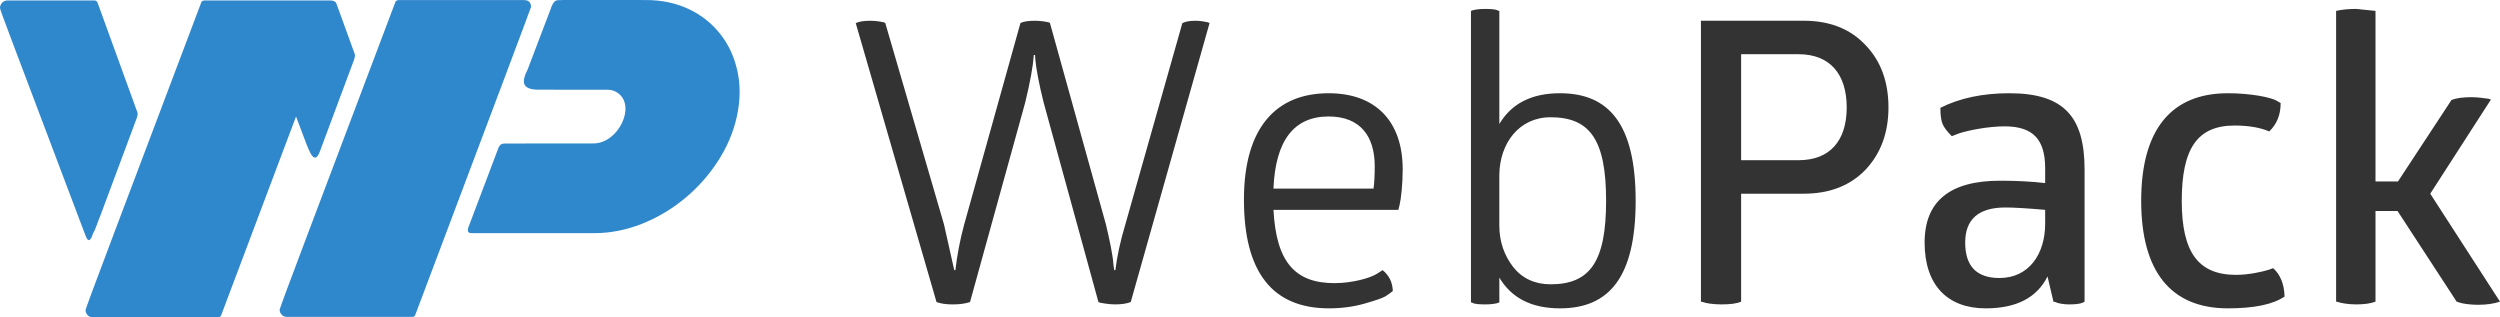
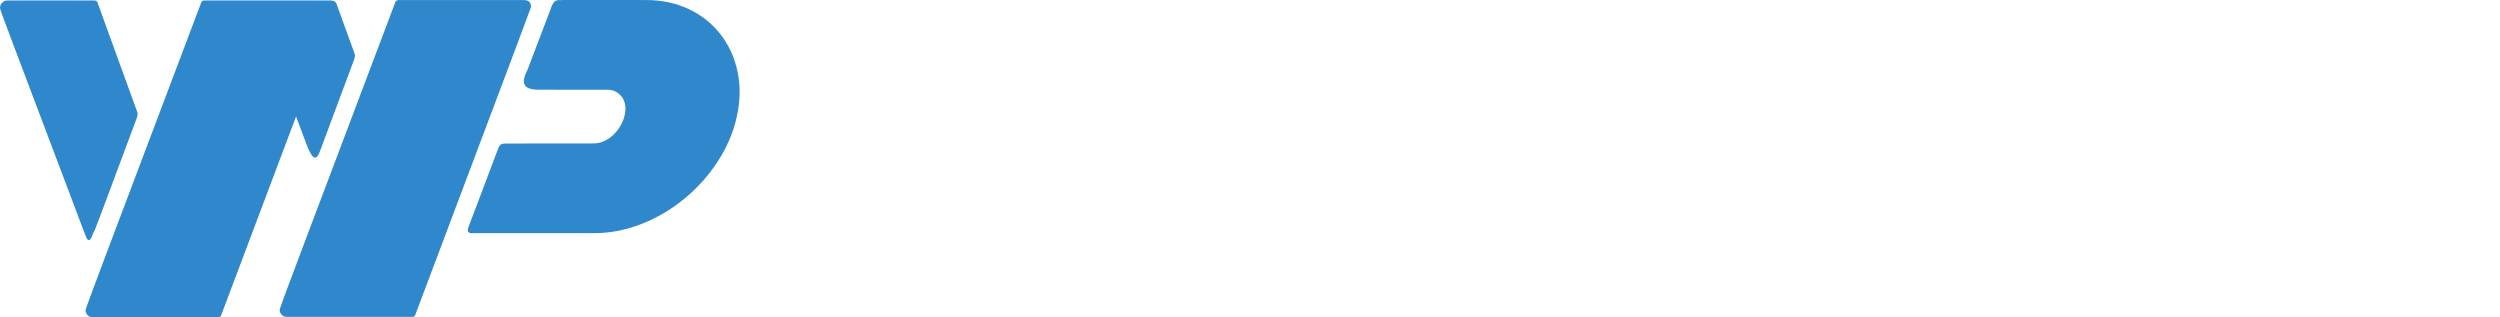
<svg xmlns="http://www.w3.org/2000/svg" version="1.1" x="0px" y="0px" viewBox="0 0 219.745 27.887" enable-background="new 0 0 219.745 27.887" xml:space="preserve">
  <g>
-     <path fill-rule="evenodd" clip-rule="evenodd" fill="#333333" d="M96.724,26.617c0.242,0.035,0.762,0.139,1.281,0.139   c0.589,0,1.039-0.069,1.385-0.208l6.926-24.517l-0.139-0.069c-0.173-0.035-0.623-0.138-1.074-0.138c-0.519,0-0.9,0.069-1.177,0.208   l-5.021,17.73c-0.45,1.489-0.727,2.839-0.866,3.982h-0.104l-0.069-0.52c-0.035-0.692-0.346-2.216-0.658-3.497L92.291,2.031   l-0.104-0.069c-0.173-0.035-0.658-0.138-1.212-0.138c-0.589,0-1.039,0.069-1.281,0.208l-4.952,17.73   c-0.381,1.42-0.623,2.736-0.762,3.982h-0.104l-0.9-4.017l-5.16-17.695l-0.104-0.069c-0.173-0.035-0.658-0.138-1.212-0.138   c-0.589,0-1.004,0.069-1.281,0.208l7.099,24.517c0.381,0.139,0.831,0.208,1.42,0.208c0.589,0,1.108-0.069,1.524-0.208L90.11,9.026   c0.45-1.836,0.692-3.221,0.762-4.19h0.104l0.035,0.45c0.035,0.554,0.312,2.112,0.727,3.74l4.813,17.522L96.724,26.617   L96.724,26.617z M123.017,18.029c0.138-0.554,0.277-1.87,0.277-3.151c0-4.19-2.355-6.683-6.51-6.683   c-4.606,0-7.445,3.013-7.445,9.35c0,6.372,2.493,9.558,7.48,9.558c1.108,0,2.147-0.139,3.117-0.416   c0.97-0.277,1.593-0.485,1.87-0.658c0.277-0.173,0.485-0.346,0.623-0.45c-0.035-0.796-0.346-1.385-0.9-1.835l-0.485,0.312   c-0.589,0.381-2.182,0.831-3.74,0.831c-3.463,0-5.125-1.835-5.368-6.441h10.977L123.017,18.029L123.017,18.029z M120.835,14.601   c0,0.831-0.035,1.489-0.104,1.974h-8.796c0.173-4.225,1.801-6.337,4.848-6.337C119.589,10.238,120.835,12.004,120.835,14.601   L120.835,14.601z M131.65,0.923c-0.139-0.104-0.589-0.138-1.108-0.138c-0.589,0-1.004,0.069-1.247,0.173v25.625l0.139,0.035   c0.138,0.104,0.588,0.139,1.108,0.139c0.589,0,1.004-0.069,1.247-0.173v-2.182c1.074,1.801,2.839,2.701,5.333,2.701   c4.294,0,6.649-2.701,6.649-9.454s-2.355-9.454-6.649-9.454c-2.493,0-4.259,0.9-5.333,2.701V0.957L131.65,0.923L131.65,0.923z    M136.29,10.307c3.463,0,4.883,1.974,4.883,7.341s-1.42,7.341-4.883,7.341c-1.385,0-2.493-0.52-3.29-1.524   c-0.796-1.039-1.212-2.251-1.212-3.636v-4.467C131.823,12.593,133.52,10.307,136.29,10.307L136.29,10.307z M158.547,17.025   c2.251,0,4.052-0.692,5.402-2.078c1.351-1.42,2.043-3.255,2.043-5.506c0-2.286-0.693-4.121-2.043-5.506   c-1.35-1.42-3.151-2.112-5.402-2.112h-9.038v24.69l0.173,0.035c0.242,0.104,0.901,0.208,1.628,0.208   c0.762,0,1.35-0.069,1.731-0.242v-9.488H158.547L158.547,17.025z M153.041,4.766h5.056c2.736,0,4.225,1.732,4.225,4.675   c0,2.943-1.489,4.64-4.225,4.64h-5.056V4.766L153.041,4.766z M170.555,9.476c0,0.658,0.069,1.143,0.208,1.455   c0.139,0.311,0.416,0.658,0.797,1.039l0.623-0.242c0.831-0.277,2.597-0.623,4.017-0.623c2.597,0,3.566,1.247,3.566,3.705v1.281   c-1.212-0.139-2.528-0.208-3.947-0.208c-4.432,0-6.649,1.801-6.649,5.437c0,3.775,2.043,5.783,5.367,5.783   c2.701,0,4.502-0.935,5.437-2.805l0.52,2.216l0.173,0.035c0.173,0.104,0.693,0.208,1.212,0.208c0.658,0,1.108-0.069,1.351-0.242   V14.913c0-4.606-1.766-6.718-6.614-6.718C174.295,8.195,172.286,8.611,170.555,9.476L170.555,9.476z M179.766,19.657   c0,2.666-1.42,4.779-4.017,4.779c-2.008,0-3.013-1.039-3.013-3.117c0-2.043,1.178-3.082,3.532-3.082   c0.727,0,1.905,0.069,3.497,0.208V19.657L179.766,19.657z M196.414,11.034c1.212,0,2.251,0.173,3.047,0.519   c0.658-0.623,1.004-1.454,1.004-2.493l-0.416-0.242c-0.554-0.277-2.251-0.623-4.225-0.623c-5.021,0-7.618,3.255-7.618,9.454   s2.597,9.454,7.618,9.454c2.32,0,3.982-0.346,4.986-1.039c-0.035-1.108-0.381-1.939-1.004-2.493l-0.381,0.139   c-0.554,0.173-1.766,0.45-2.874,0.45c-3.324,0-4.779-1.974-4.779-6.51C191.774,13.078,193.124,11.034,196.414,11.034   L196.414,11.034z M208.802,15.952V0.957l-1.697-0.173c-0.727,0-1.316,0.069-1.766,0.173v25.556l0.173,0.035   c0.277,0.104,0.935,0.208,1.593,0.208s1.247-0.069,1.697-0.242v-7.965h1.939l5.194,7.965l0.208,0.069   c0.277,0.104,0.969,0.208,1.662,0.208c0.796,0,1.42-0.104,1.939-0.277l-6.129-9.488l5.333-8.276l-0.208-0.069   c-0.277-0.035-0.935-0.139-1.489-0.139c-0.727,0-1.316,0.069-1.766,0.242l-4.71,7.168H208.802z" />
    <path fill-rule="evenodd" clip-rule="evenodd" fill="#2f87cc" d="M8.579,0.247L8.579,0.247L8.578,0.245   C8.555,0.161,8.502,0.107,8.44,0.076l0,0H8.44L8.435,0.073l-0.001,0L8.43,0.071l-0.001,0C8.393,0.053,8.351,0.043,8.304,0.04h0   l-0.006,0H8.297l-0.004,0H8.29H8.287l-0.004,0H8.282H8.276H7.552H2.217H1.486H1.027v0H0.648C0.216,0.039,0,0.438,0,0.681   C0,0.92,0.659,2.518,7.509,20.689c0.302,0.806,0.505,0.285,0.674-0.169l0.035-0.094c0.083-0.109,0.155-0.301,0.223-0.482   l0.241-0.647c0.048-0.099,0.093-0.218,0.135-0.332l3.196-8.569c0.121-0.347,0.104-0.46,0.008-0.672L8.579,0.247L8.579,0.247z    M17.68,0.242L17.68,0.242l0-0.001c0.023-0.082,0.074-0.135,0.134-0.166h0l0,0l0.004-0.002l0.001-0.001l0.004-0.002l0.001,0   c0.035-0.017,0.076-0.027,0.122-0.03h0l0.005,0h0.001l0.004,0h0.003h0.003l0.004,0h0.001h0.005h4.188h6.836h0.07   c0.212,0.013,0.428,0.069,0.508,0.287l1.551,4.272c0.094,0.208,0.11,0.317-0.008,0.656l-3.005,8.065   c-0.47,1.261-0.912,0.048-1.332-1.066l-0.76-2.015c-1.634,4.341-3.824,10.155-6.571,17.443l0,0l0,0.001   c-0.014,0.061-0.045,0.105-0.085,0.137l-0.002,0.002c-0.053,0.05-0.122,0.076-0.207,0.064H8.133c-0.41,0-0.615-0.379-0.615-0.609   C7.518,27.045,10.907,18.21,17.68,0.242L17.68,0.242z M34.741,0.212c-6.773,17.968-10.162,26.802-10.162,27.032   c0,0.23,0.205,0.609,0.615,0.609h11.023c0.086,0.013,0.154-0.013,0.208-0.063l0.002-0.002c0.04-0.031,0.072-0.075,0.085-0.136   V27.65h0C43.286,9.682,46.675,0.671,46.675,0.617c0-0.406-0.205-0.609-0.615-0.609H35.036h-0.005h-0.001h-0.004h-0.003h0.138   l-0.145,0h-0.001l-0.005,0l0,0c-0.046,0.003-0.086,0.012-0.122,0.03l-0.001,0l-0.004,0.002l-0.001,0.001l-0.004,0.002l-0.001,0h0   c-0.06,0.031-0.112,0.083-0.134,0.165L34.741,0.212L34.741,0.212L34.741,0.212z M52.191,12.607c2.149-0.014,3.73-3.26,2.137-4.419   c-0.265-0.193-0.574-0.302-0.92-0.302L47.24,7.884c-1.295-0.04-1.457-0.61-0.858-1.786l1.951-5.124   c0.389-1.179,0.59-0.919,1.174-0.974l7.269,0.003c1.411,0.001,2.675,0.275,3.796,0.81c1.111,0.53,2.031,1.27,2.76,2.206   c0.734,0.942,1.228,2.024,1.493,3.259c0.264,1.23,0.252,2.557-0.058,3.967c-0.312,1.419-0.89,2.742-1.695,3.97   c-0.81,1.237-1.783,2.321-2.927,3.26c-1.145,0.94-2.399,1.677-3.745,2.206c-1.348,0.53-2.732,0.81-4.152,0.813   c-2.731,0.006-3.513,0-6.251,0l-4.504-0.002c-0.604,0.024-0.313-0.531-0.199-0.834l2.553-6.75c0.15-0.211,0.22-0.292,0.582-0.294   l7.116-0.004L52.191,12.607z" />
  </g>
</svg>